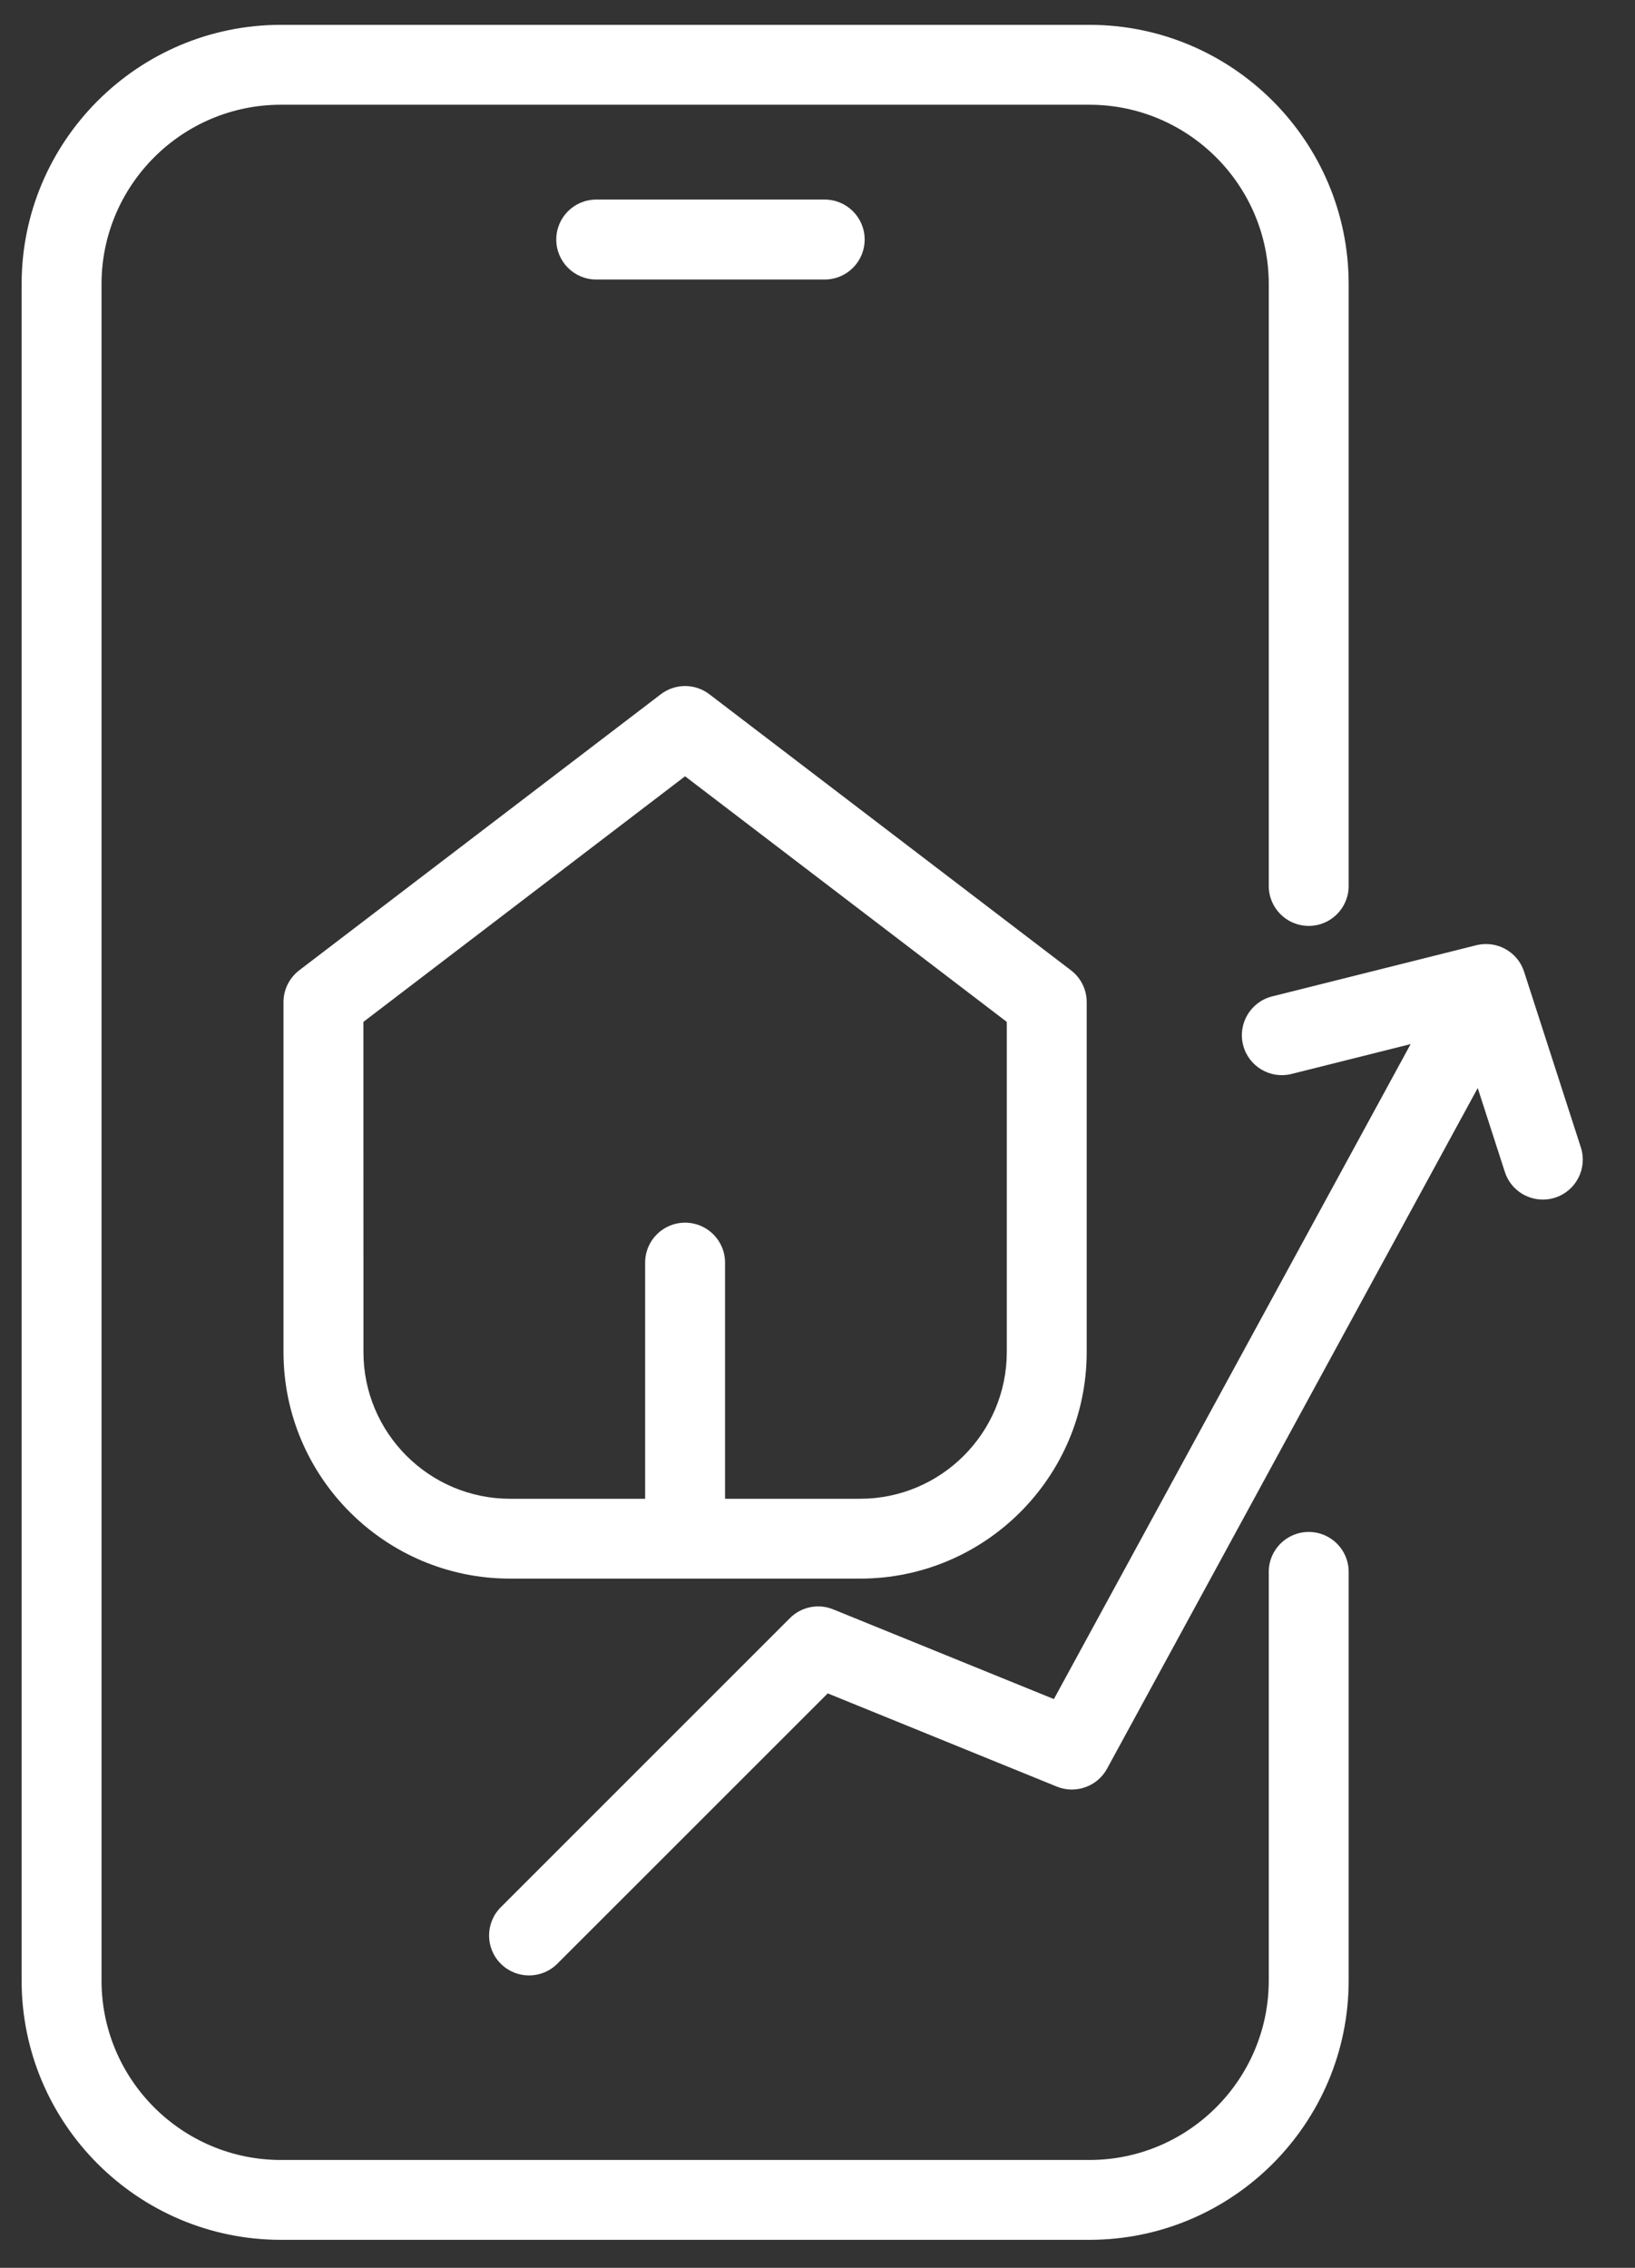
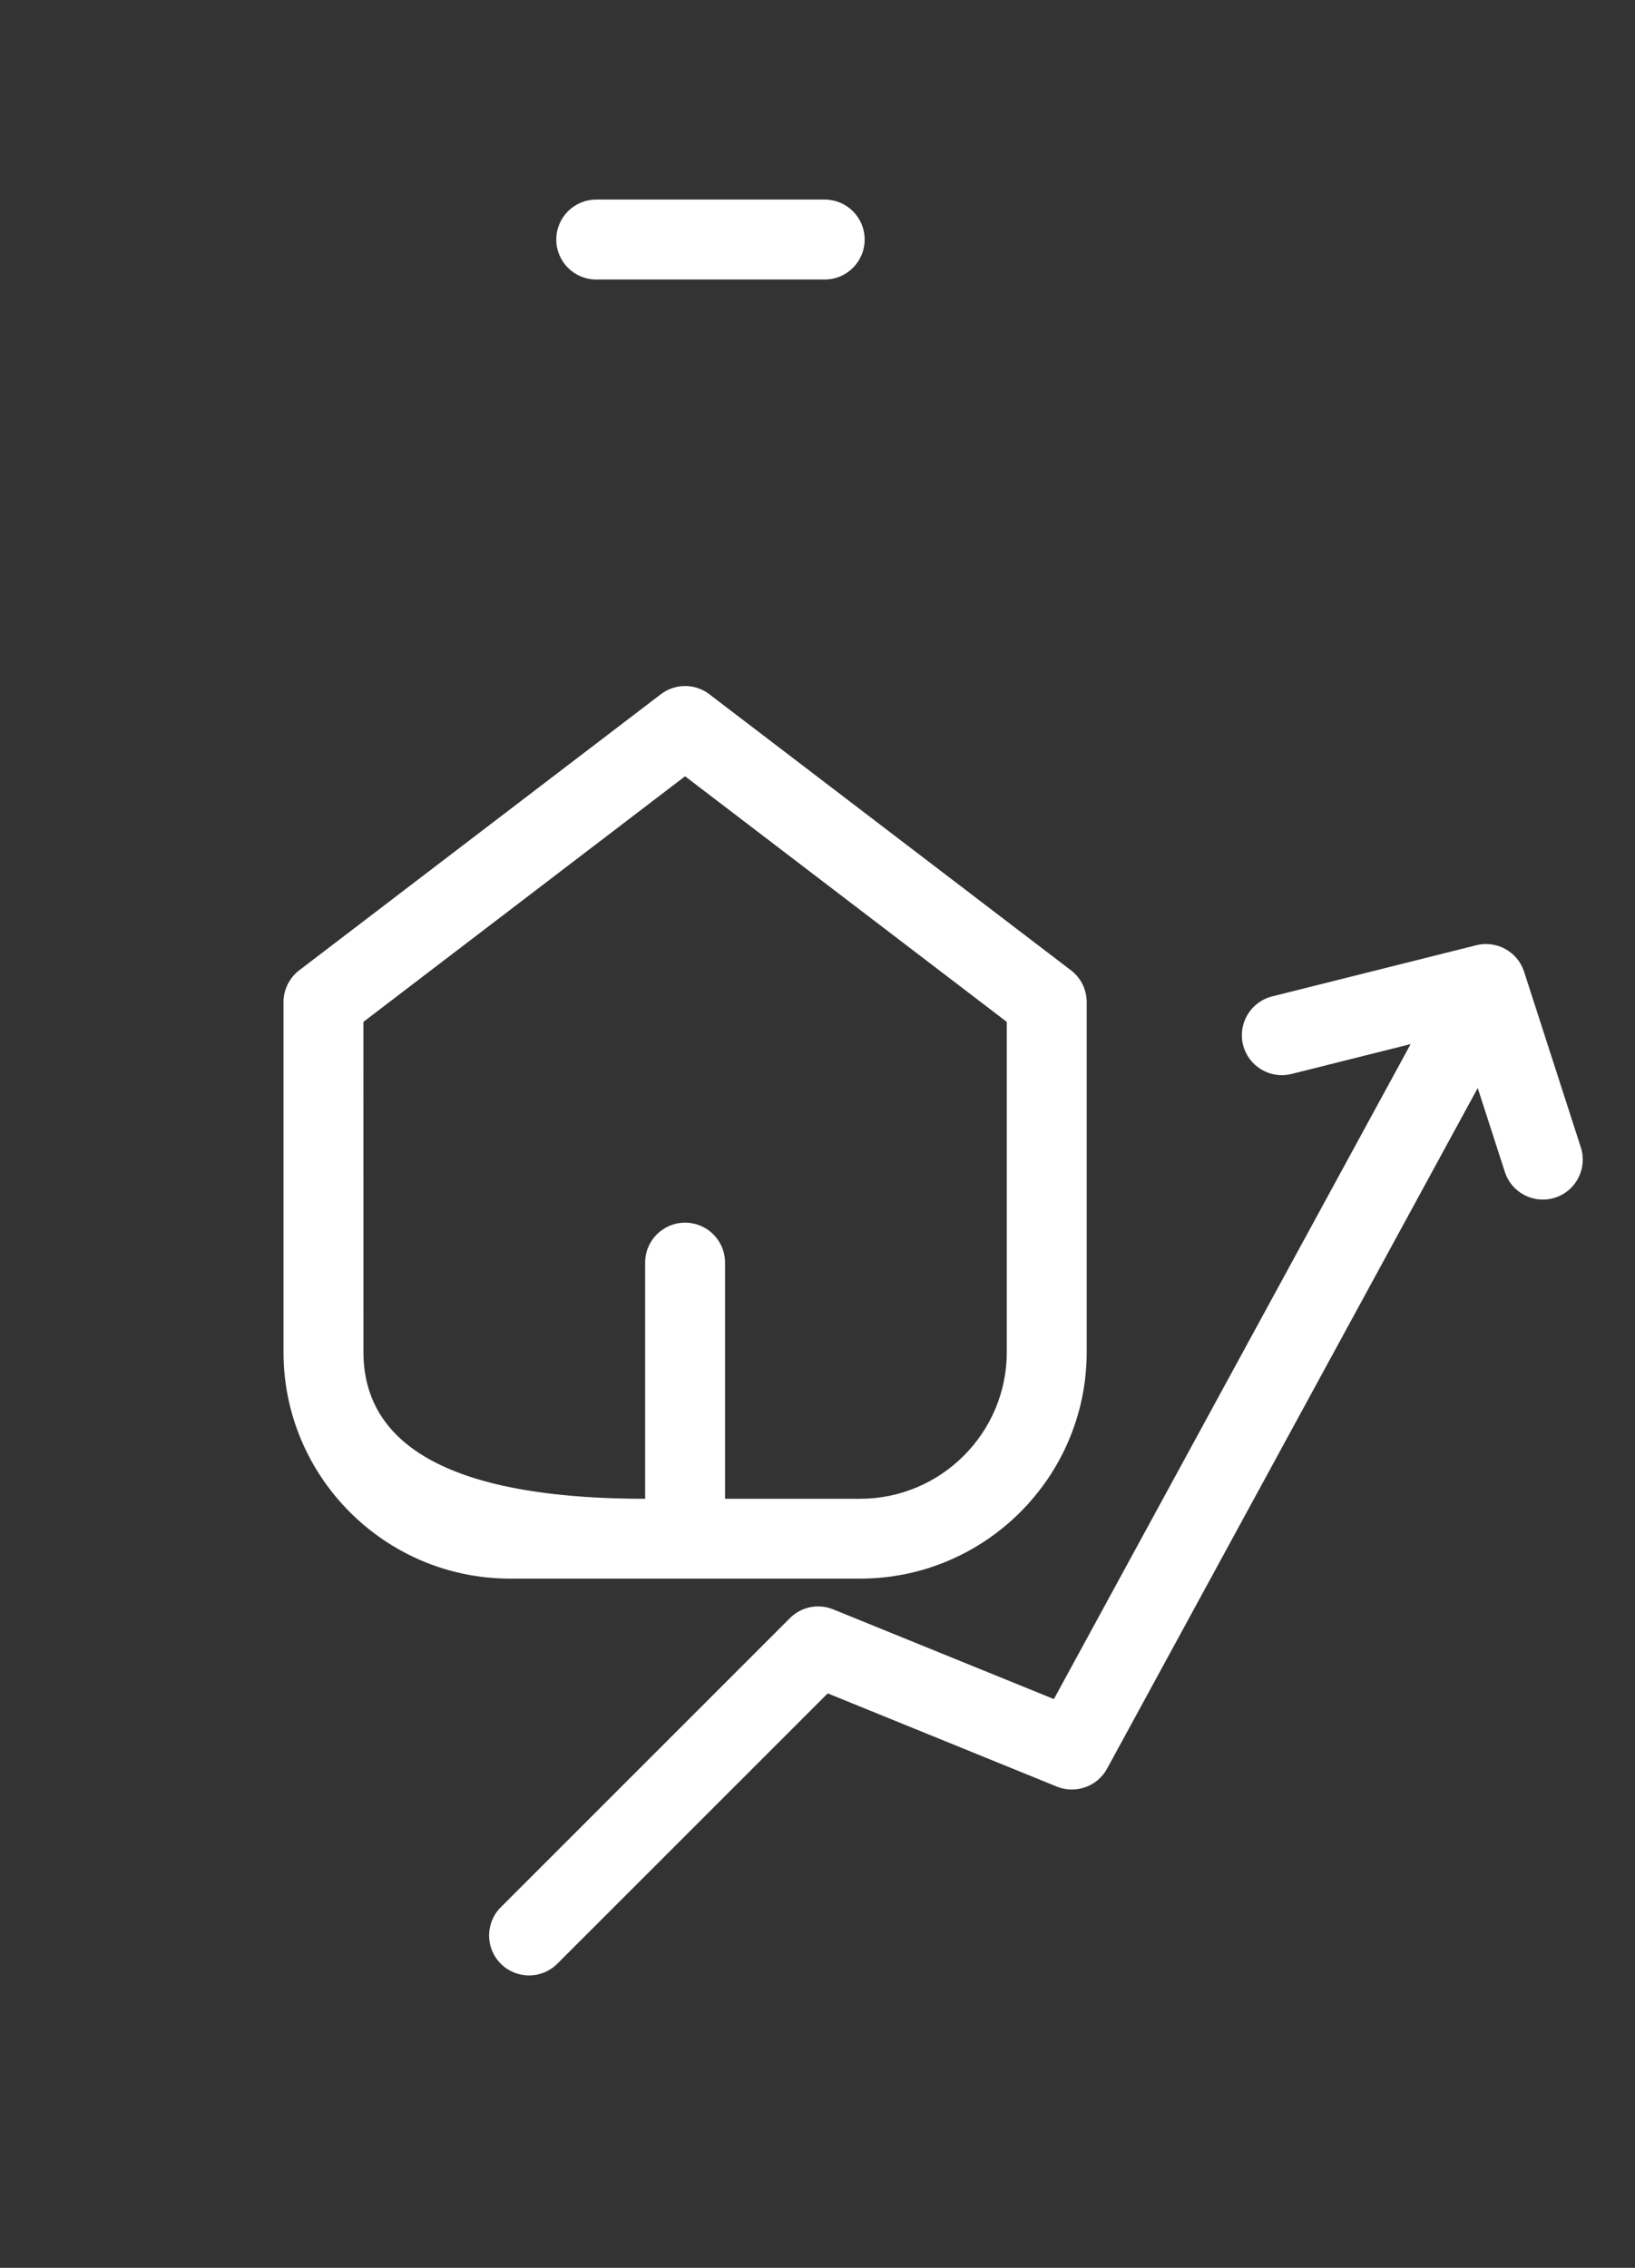
<svg xmlns="http://www.w3.org/2000/svg" width="31" height="43" viewBox="0 0 31 43" fill="none">
  <rect x="0" y="0" width="31" height="43" fill="#333333" stroke="none" />
-   <path d="M24.814 29.047C24.395 29.047 24.056 29.385 24.056 29.804V37.553C24.056 39.429 22.53 40.955 20.655 40.955H5.326C3.451 40.955 1.925 39.429 1.925 37.553V5.387C1.925 3.512 3.451 1.986 5.326 1.986H20.655C22.53 1.986 24.056 3.512 24.056 5.387V16.798C24.056 17.217 24.395 17.556 24.814 17.556C25.232 17.556 25.571 17.217 25.571 16.798V5.387C25.571 2.676 23.366 0.471 20.655 0.471H5.326C2.615 0.471 0.41 2.676 0.41 5.387V37.553C0.41 40.264 2.615 42.469 5.326 42.469H20.655C23.366 42.469 25.571 40.264 25.571 37.553V29.804C25.571 29.385 25.232 29.047 24.814 29.047Z" fill="white" />
  <path d="M15.636 5.3C16.055 5.3 16.394 4.961 16.394 4.542C16.394 4.123 16.055 3.784 15.636 3.784H11.305C10.886 3.784 10.547 4.123 10.547 4.542C10.547 4.961 10.886 5.3 11.305 5.3H15.636Z" fill="white" />
-   <path d="M5.375 19V25.636C5.375 28.005 7.302 29.932 9.671 29.932H16.307C18.676 29.932 20.604 28.005 20.604 25.636V19C20.604 18.764 20.494 18.541 20.306 18.398L13.449 13.163C13.178 12.956 12.801 12.956 12.53 13.163L5.673 18.398C5.486 18.542 5.375 18.765 5.375 19ZM6.89 19.376L12.989 14.719L19.089 19.376V25.636C19.089 27.17 17.841 28.418 16.307 28.418H13.747V23.94C13.747 23.521 13.408 23.183 12.989 23.183C12.571 23.183 12.232 23.521 12.232 23.94V28.418H9.672C8.138 28.418 6.891 27.17 6.891 25.636L6.89 19.376Z" fill="white" />
+   <path d="M5.375 19V25.636C5.375 28.005 7.302 29.932 9.671 29.932H16.307C18.676 29.932 20.604 28.005 20.604 25.636V19C20.604 18.764 20.494 18.541 20.306 18.398L13.449 13.163C13.178 12.956 12.801 12.956 12.53 13.163L5.673 18.398C5.486 18.542 5.375 18.765 5.375 19ZM6.89 19.376L12.989 14.719L19.089 19.376V25.636C19.089 27.17 17.841 28.418 16.307 28.418H13.747V23.94C13.747 23.521 13.408 23.183 12.989 23.183C12.571 23.183 12.232 23.521 12.232 23.94V28.418C8.138 28.418 6.891 27.17 6.891 25.636L6.89 19.376Z" fill="white" />
  <path d="M29.973 21.755L28.897 18.424C28.774 18.044 28.379 17.827 27.992 17.922L24.119 18.893C23.714 18.995 23.467 19.407 23.569 19.813C23.671 20.218 24.081 20.465 24.488 20.363L26.746 19.797L19.982 32.216L15.798 30.515C15.515 30.4 15.192 30.465 14.977 30.681L9.495 36.163C9.199 36.459 9.199 36.939 9.495 37.234C9.643 37.382 9.837 37.456 10.031 37.456C10.225 37.456 10.419 37.382 10.567 37.234L15.694 32.108L20.039 33.876C20.395 34.02 20.806 33.874 20.99 33.536L28.018 20.63L28.532 22.22C28.635 22.541 28.932 22.745 29.253 22.745C29.33 22.745 29.409 22.734 29.486 22.708C29.883 22.58 30.102 22.153 29.973 21.755Z" fill="white" />
</svg>